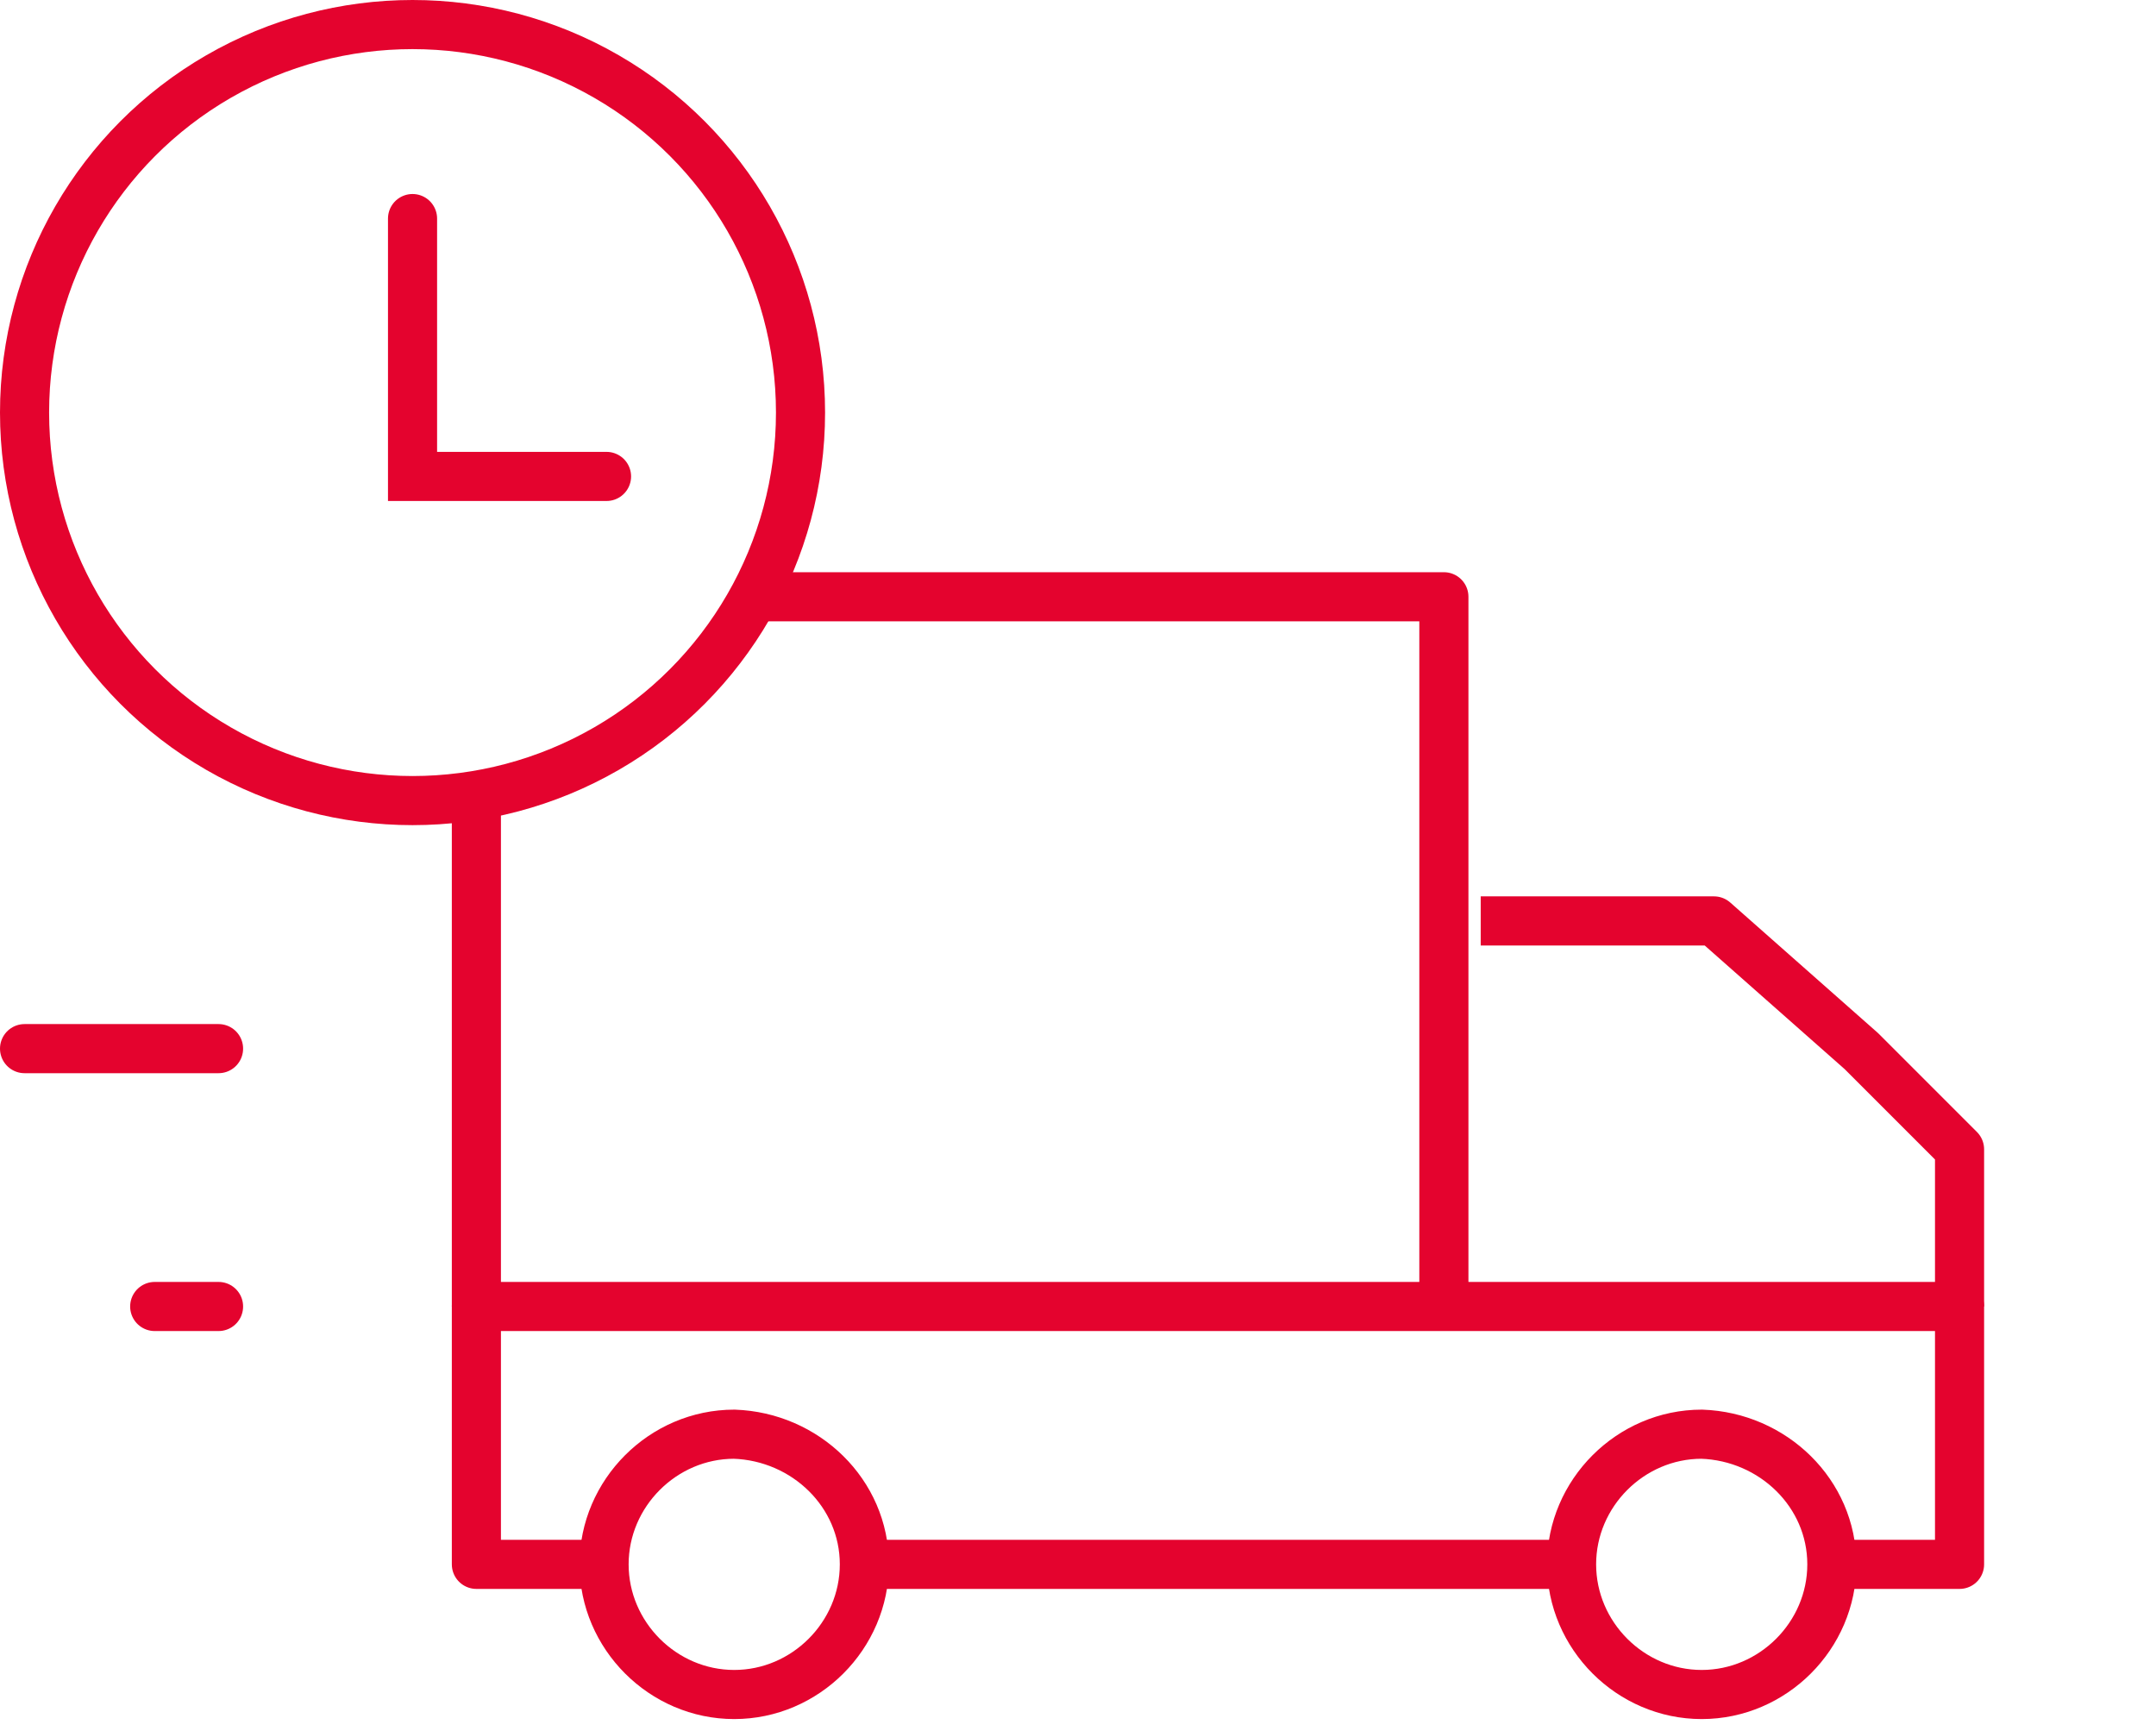
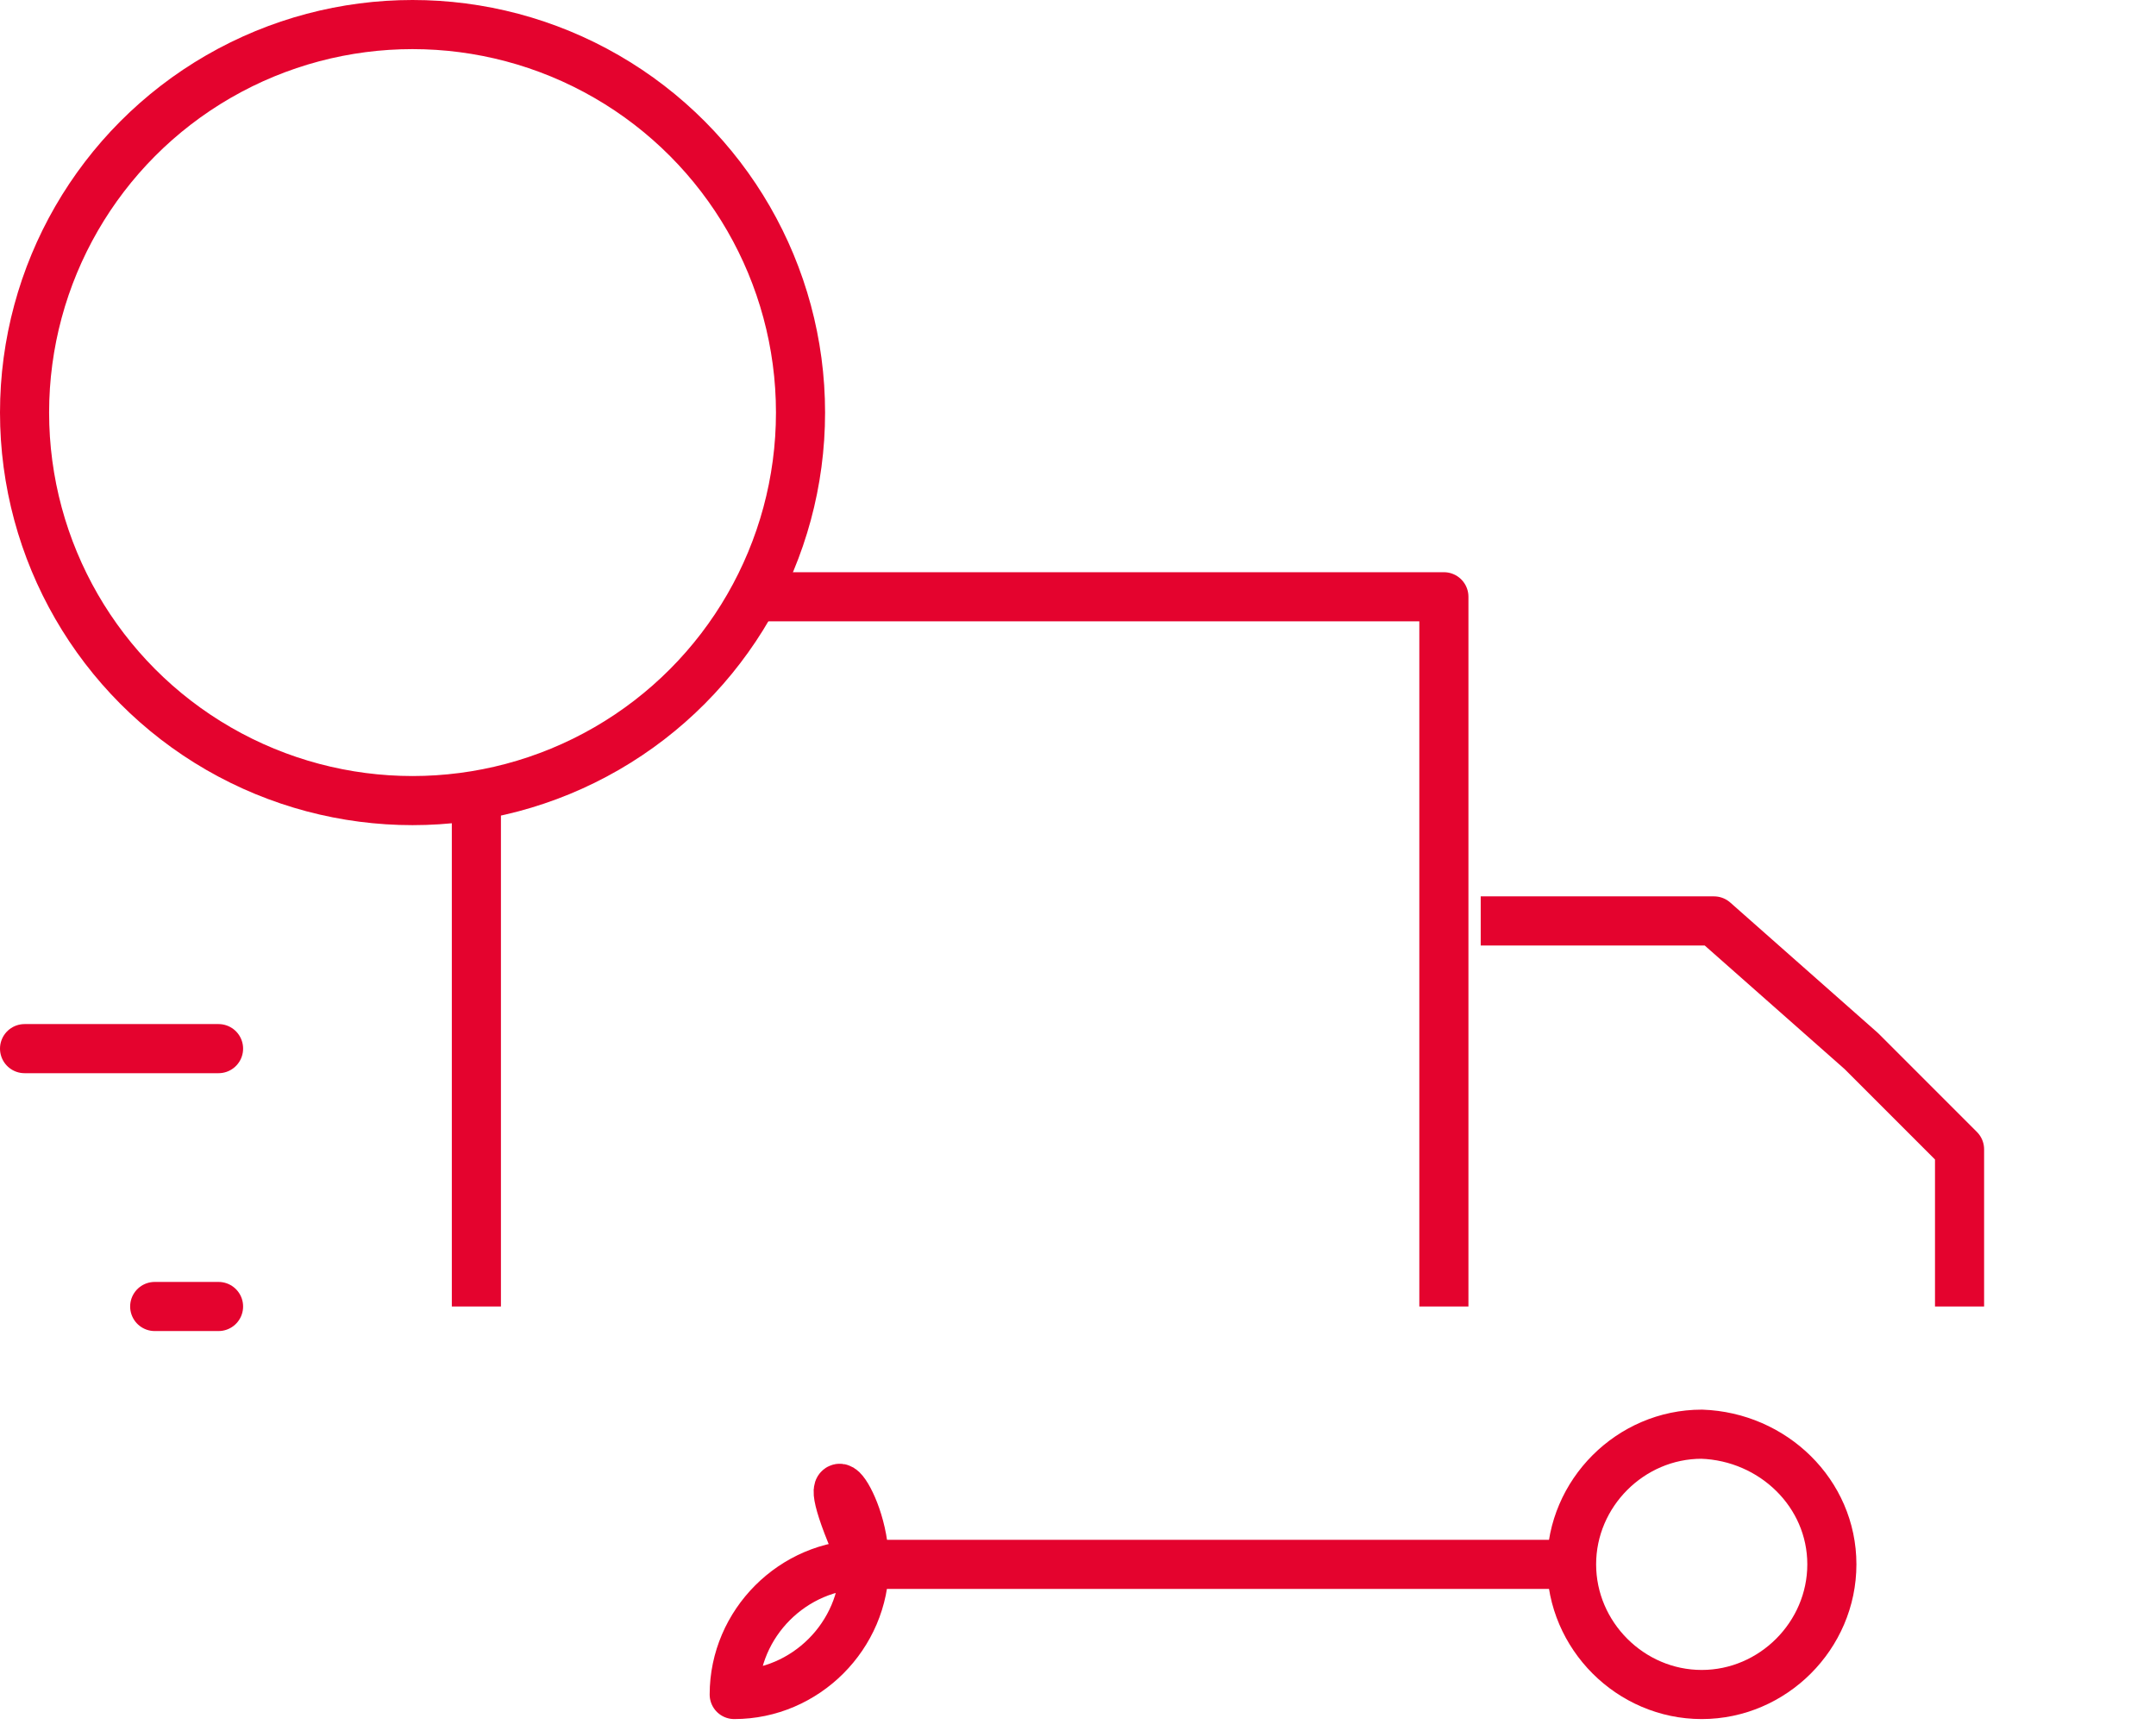
<svg xmlns="http://www.w3.org/2000/svg" xmlns:xlink="http://www.w3.org/1999/xlink" version="1.1" id="Capa_6" x="0px" y="0px" width="87.8px" height="70.5px" viewBox="0 0 87.8 70.5" style="enable-background:new 0 0 87.8 70.5;" xml:space="preserve">
  <style type="text/css">
	.st0{clip-path:url(#SVGID_00000075841791885970468790000012381026154587353257_);}
	.st1{fill:none;stroke:#E4032E;stroke-width:2;stroke-miterlimit:10;}
	.st2{fill:none;stroke:#E4032E;stroke-width:2;stroke-linecap:round;stroke-miterlimit:10;}
	.st3{fill:none;stroke:#E4032E;stroke-width:2;stroke-linejoin:round;}
	.st4{fill:none;stroke:#E4032E;stroke-width:2;stroke-linecap:round;stroke-linejoin:round;}
</style>
  <g>
    <defs>
      <rect id="SVGID_1_" width="80.8" height="70" />
    </defs>
    <clipPath id="SVGID_00000014628382093584675930000017840082591380098488_">
      <use xlink:href="#SVGID_1_" style="overflow:visible;" />
    </clipPath>
    <g id="Grupo_6489" style="clip-path:url(#SVGID_00000014628382093584675930000017840082591380098488_);">
      <circle id="Elipse_153" class="st1" cx="16.8" cy="16.8" r="15.8" />
-       <path id="Trazado_5603" class="st2" d="M16.8,8.9v10.5h7.9" />
      <path id="Trazado_5604" class="st3" d="M60.3,37.5h9.5l6,5.3l4,4v6.4" />
-       <path id="Trazado_5605" class="st3" d="M35.2,63.7c0,2.9-2.4,5.3-5.3,5.3s-5.3-2.4-5.3-5.3c0-2.9,2.4-5.3,5.3-5.3    C32.8,58.5,35.2,60.8,35.2,63.7L35.2,63.7z" />
+       <path id="Trazado_5605" class="st3" d="M35.2,63.7c0,2.9-2.4,5.3-5.3,5.3c0-2.9,2.4-5.3,5.3-5.3    C32.8,58.5,35.2,60.8,35.2,63.7L35.2,63.7z" />
      <path id="Trazado_5606" class="st3" d="M74.6,63.7c0,2.9-2.4,5.3-5.3,5.3c-2.9,0-5.3-2.4-5.3-5.3s2.4-5.3,5.3-5.3l0,0    C72.2,58.5,74.6,60.8,74.6,63.7C74.6,63.7,74.6,63.7,74.6,63.7z" />
      <line id="Línea_882" class="st3" x1="64.1" y1="63.7" x2="35.2" y2="63.7" />
-       <path id="Trazado_5607" class="st3" d="M24.7,63.7h-5.3V53.2h60.4v10.5h-5.3" />
      <path id="Trazado_5608" class="st3" d="M30.6,24.3h28.2v28.9" />
      <line id="Línea_883" class="st3" x1="19.4" y1="53.2" x2="19.4" y2="32.3" />
      <line id="Línea_884" class="st4" x1="1" y1="42.7" x2="8.9" y2="42.7" />
      <line id="Línea_885" class="st4" x1="6.3" y1="53.2" x2="8.9" y2="53.2" />
    </g>
  </g>
</svg>